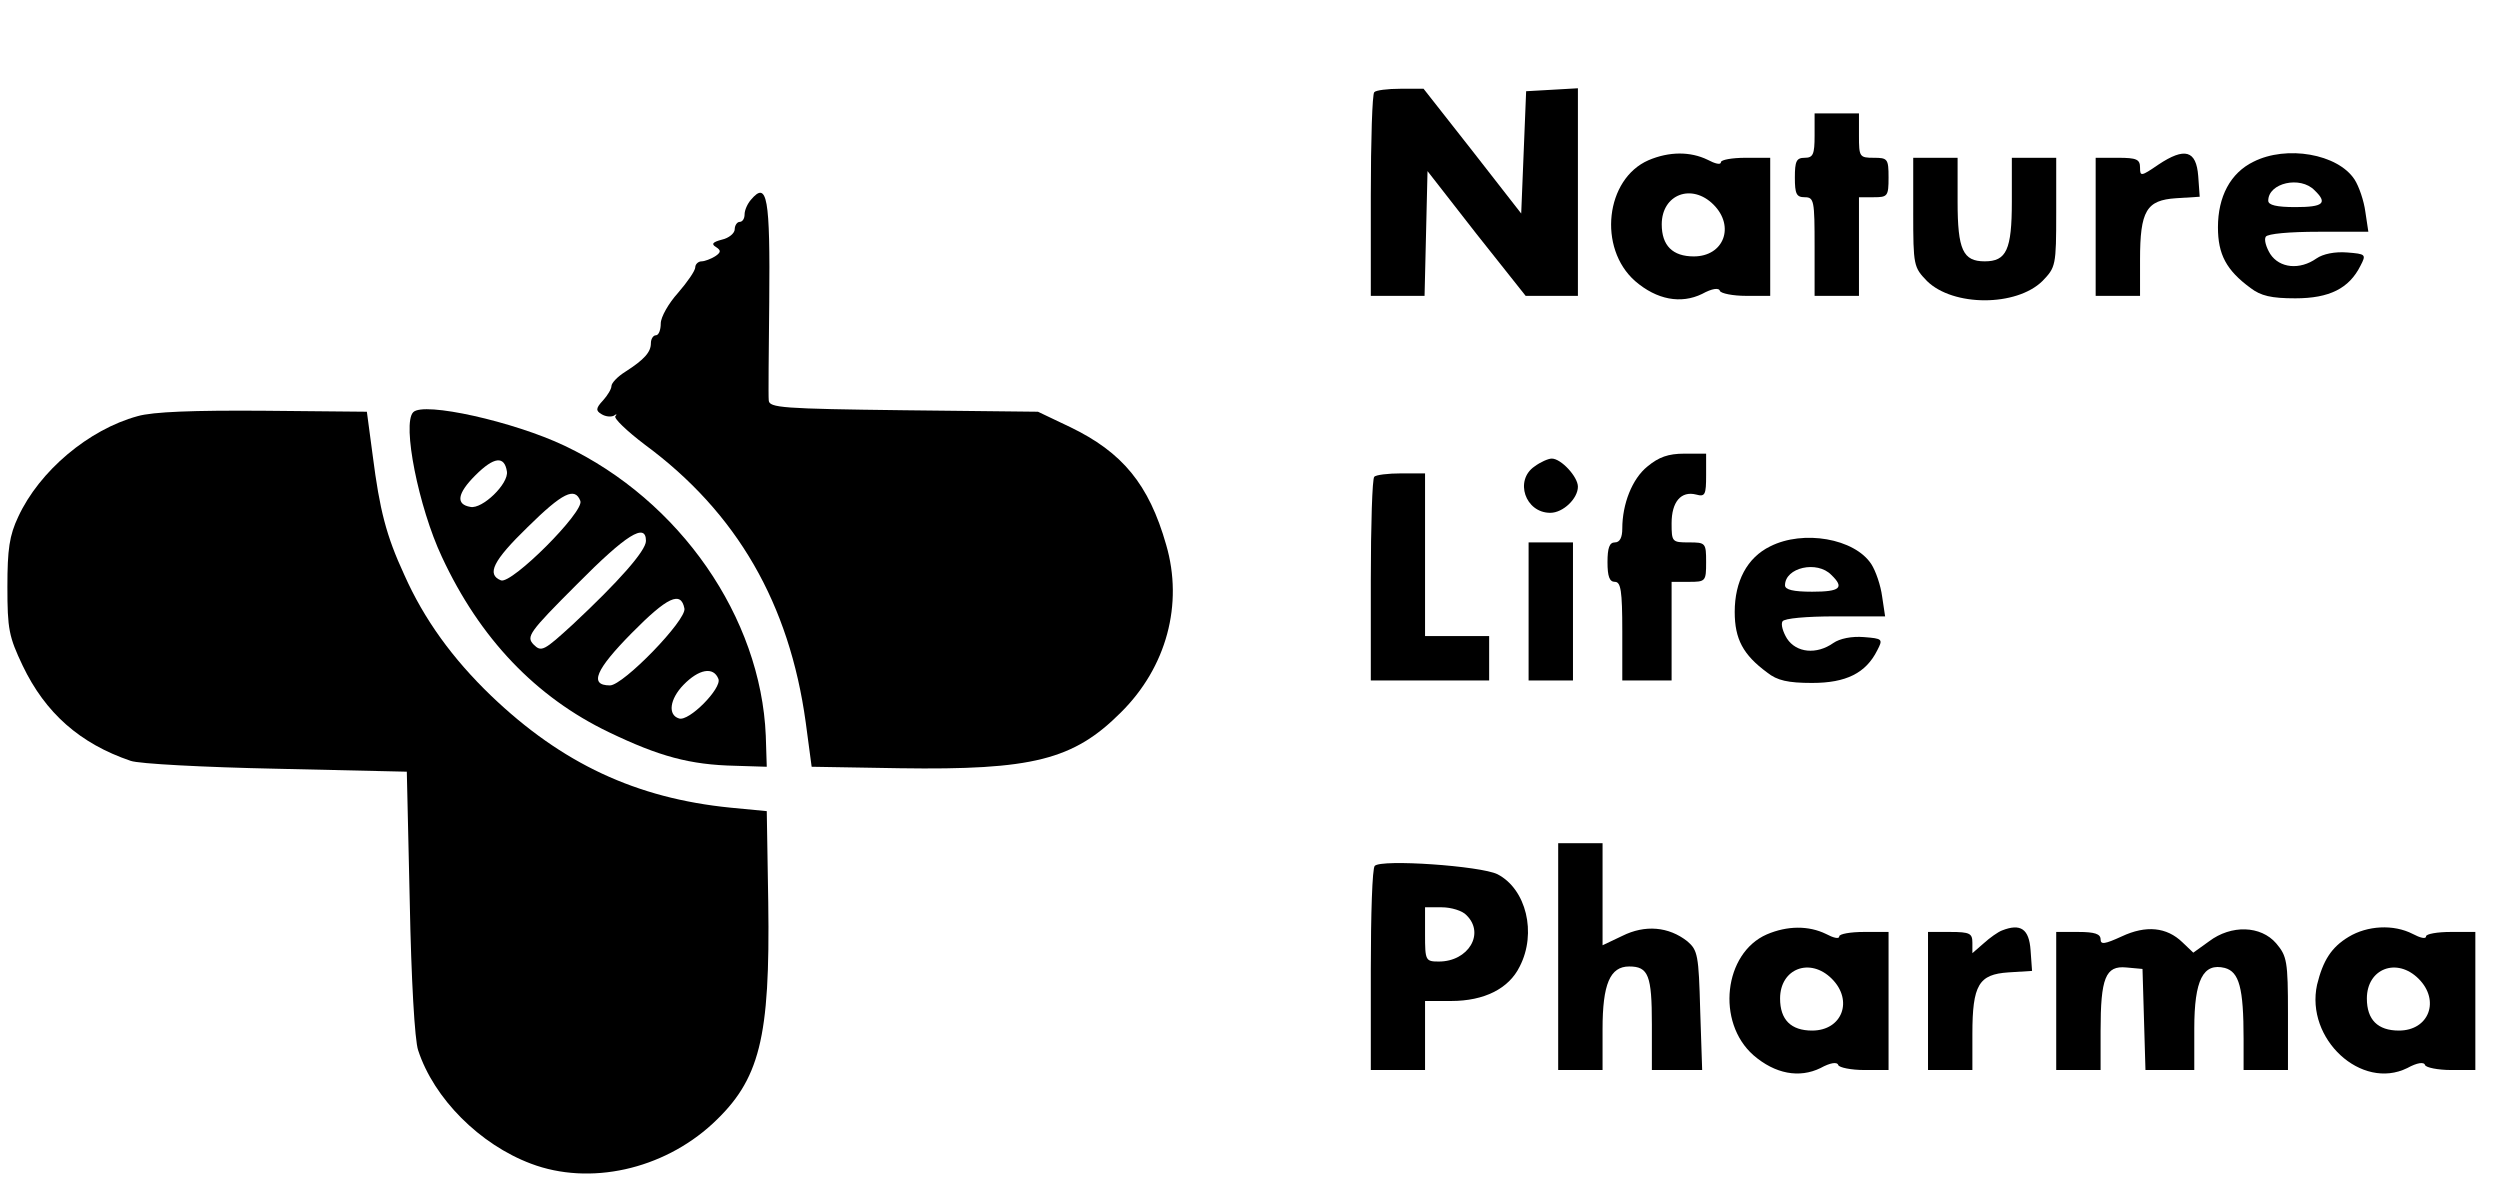
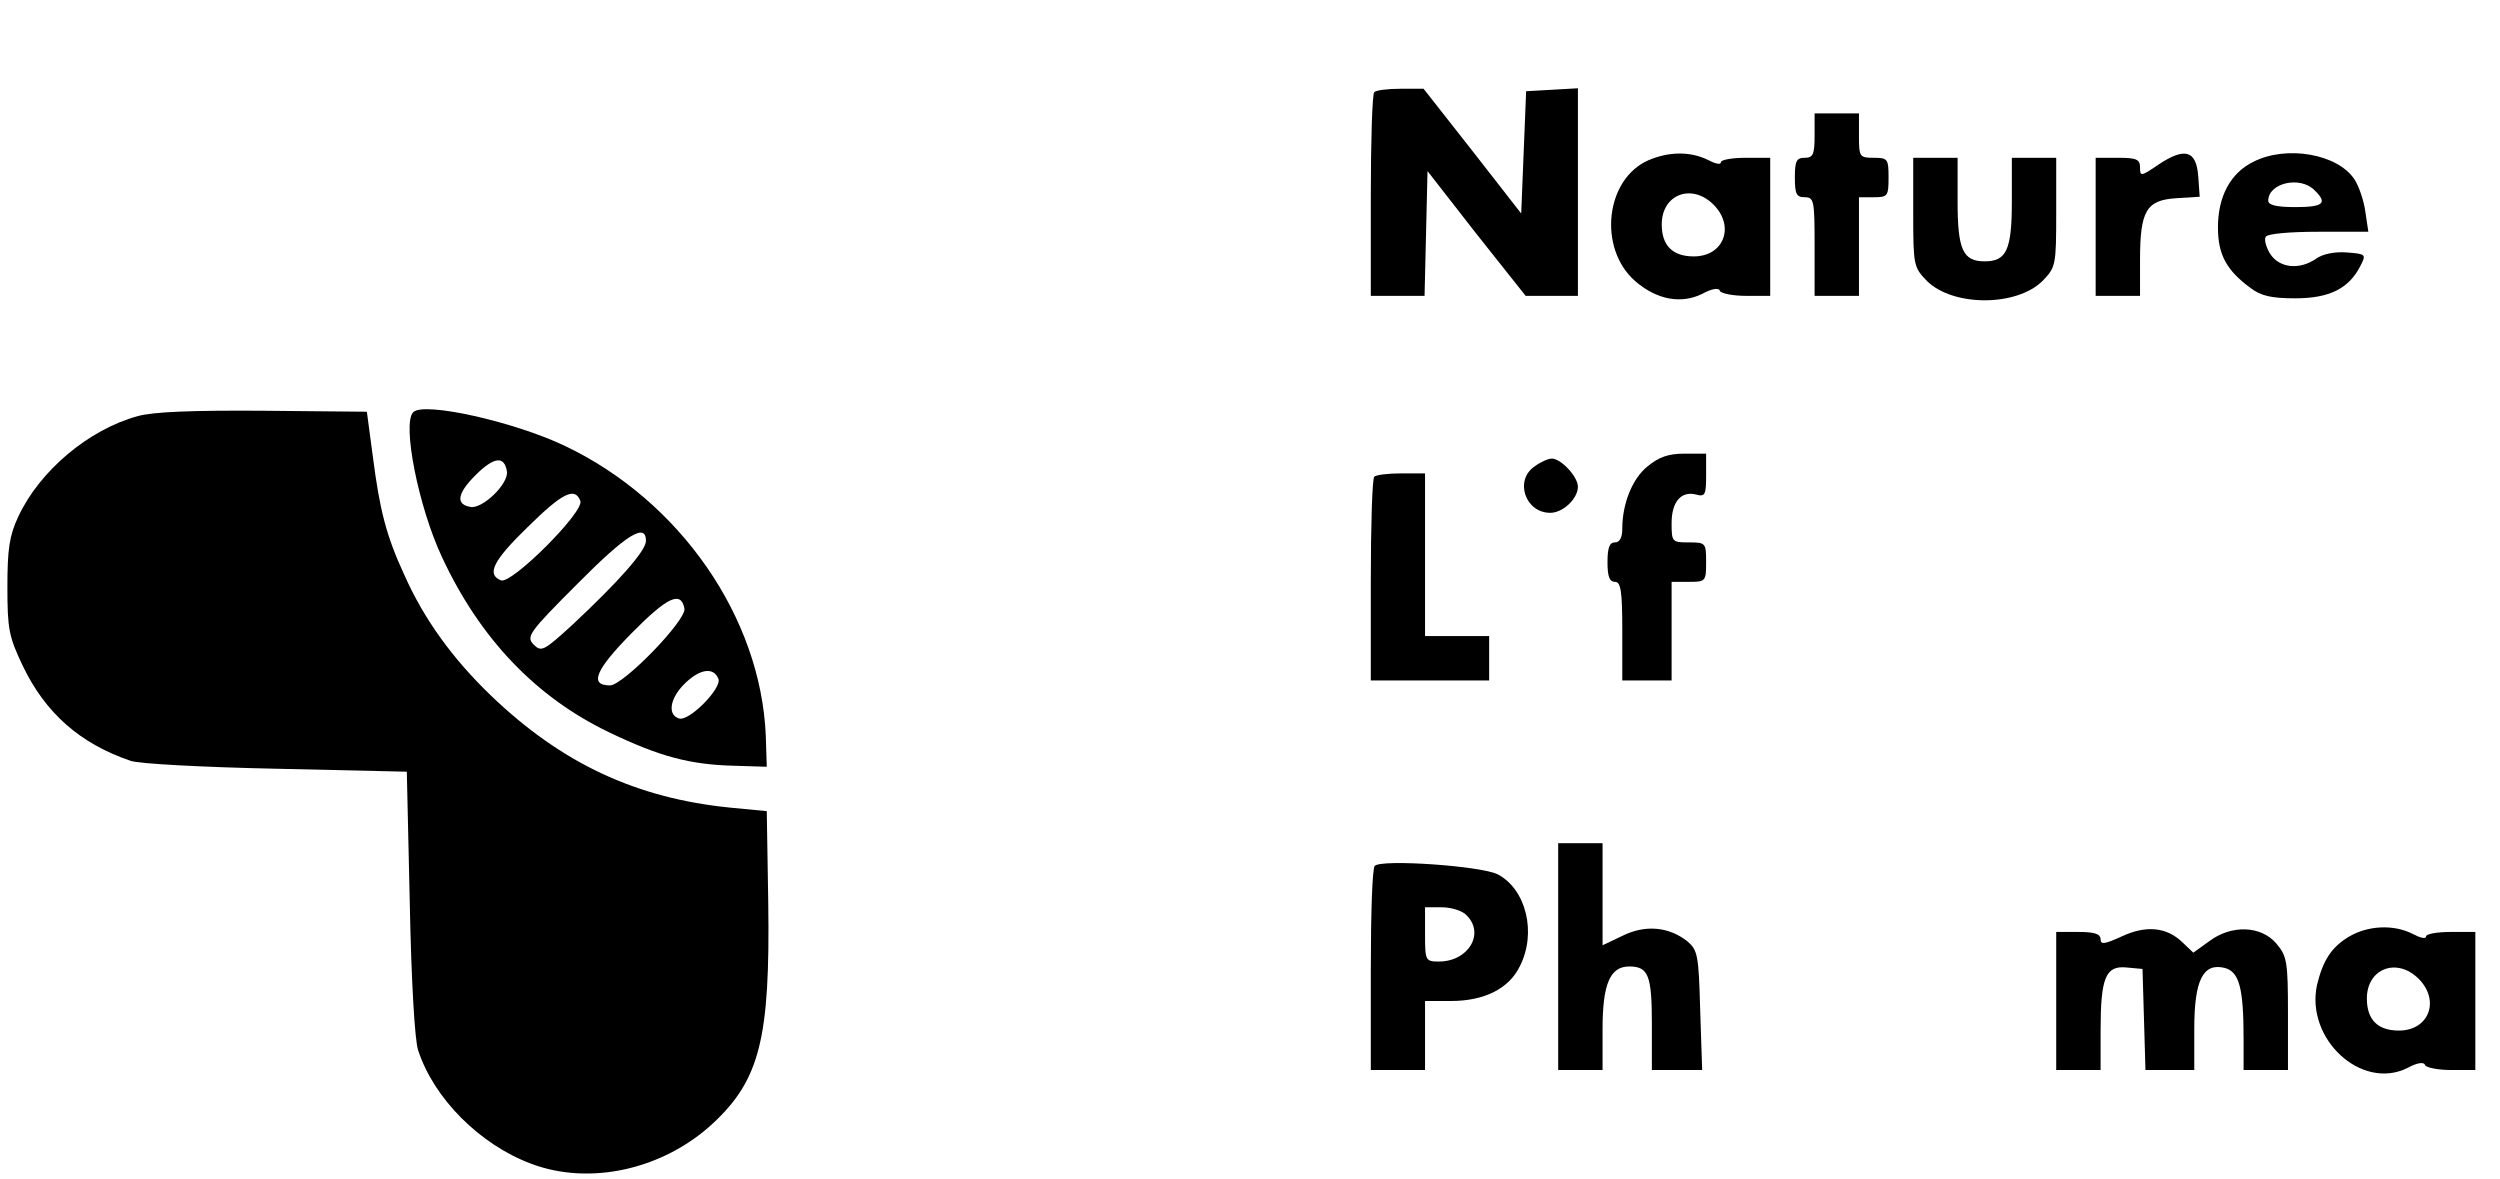
<svg xmlns="http://www.w3.org/2000/svg" version="1.0" width="507pt" height="239pt" viewBox="0 0 507 239" preserveAspectRatio="xMidYMid meet">
  <g transform="translate(0,239) scale(0.1,-0.1)" fill="#000000" stroke="none">
    <path d="M2787 2203 c-4 -3 -7 -98 -7 -210 l0 -203 55 0 54 0 3 126 3 127 99 -127 100 -126 53 0 53 0 0 211 0 210 -52 -3 -53 -3 -5 -124 -5 -124 -99 127 -99 126 -47 0 c-26 0 -50 -3 -53 -7z" />
    <path d="M3680 2115 c0 -38 -3 -45 -20 -45 -17 0 -20 -7 -20 -40 0 -33 3 -40 20 -40 19 0 20 -7 20 -100 l0 -100 45 0 45 0 0 100 0 100 30 0 c28 0 30 2 30 40 0 38 -2 40 -30 40 -29 0 -30 2 -30 45 l0 45 -45 0 -45 0 0 -45z" />
    <path d="M3343 2065 c-87 -38 -103 -178 -27 -245 44 -38 93 -47 136 -26 20 11 34 13 36 6 2 -5 26 -10 53 -10 l49 0 0 140 0 140 -50 0 c-27 0 -50 -4 -50 -9 0 -6 -12 -3 -27 5 -35 17 -78 17 -120 -1z m132 -90 c44 -44 21 -105 -40 -105 -43 0 -65 22 -65 65 0 61 61 84 105 40z" />
    <path d="M4377 2056 c-35 -24 -37 -24 -37 -6 0 17 -7 20 -45 20 l-45 0 0 -140 0 -140 45 0 45 0 0 73 c0 100 13 121 73 125 l48 3 -3 42 c-4 52 -27 59 -81 23z" />
    <path d="M4570 2062 c-47 -23 -72 -71 -72 -133 0 -55 17 -87 66 -123 21 -16 42 -21 91 -21 69 0 109 20 132 66 12 23 11 24 -27 27 -25 2 -49 -3 -62 -12 -34 -24 -75 -20 -94 9 -8 13 -13 29 -9 35 4 6 48 10 107 10 l101 0 -6 40 c-3 23 -13 52 -22 66 -34 52 -138 70 -205 36z m124 -58 c27 -26 18 -34 -39 -34 -38 0 -55 4 -55 13 0 36 65 51 94 21z" />
    <path d="M3880 1959 c0 -108 1 -111 28 -139 53 -52 181 -52 234 0 27 28 28 31 28 139 l0 111 -45 0 -45 0 0 -89 c0 -98 -11 -121 -55 -121 -44 0 -55 23 -55 121 l0 89 -45 0 -45 0 0 -111z" />
-     <path d="M1523 1985 c-7 -8 -13 -21 -13 -30 0 -8 -4 -15 -10 -15 -5 0 -10 -7 -10 -15 0 -8 -12 -18 -26 -21 -19 -5 -22 -9 -12 -15 11 -7 10 -11 -2 -19 -8 -5 -21 -10 -27 -10 -7 0 -13 -6 -13 -12 0 -7 -16 -30 -35 -52 -19 -21 -35 -49 -35 -62 0 -13 -4 -24 -10 -24 -5 0 -10 -7 -10 -16 0 -18 -13 -33 -52 -58 -16 -10 -28 -23 -28 -29 0 -6 -8 -19 -17 -29 -15 -16 -15 -21 -3 -28 8 -5 19 -6 25 -3 5 4 7 3 3 -1 -4 -4 23 -30 60 -58 187 -138 293 -323 326 -563 l12 -90 179 -3 c269 -4 352 17 448 113 93 92 127 220 92 340 -35 123 -89 188 -195 239 l-65 31 -272 3 c-247 3 -273 5 -274 20 -1 9 0 99 1 199 2 213 -4 247 -37 208z" />
    <path d="M279 1546 c-99 -27 -199 -111 -242 -204 -18 -38 -22 -66 -22 -142 0 -86 3 -101 31 -160 46 -96 116 -158 219 -193 16 -6 149 -13 295 -16 l265 -6 6 -265 c3 -156 10 -280 17 -300 32 -98 125 -191 229 -230 119 -45 267 -12 368 81 96 89 117 173 113 449 l-3 185 -73 7 c-192 19 -343 90 -486 227 -78 75 -136 155 -176 245 -37 80 -50 132 -64 241 l-12 90 -209 2 c-142 1 -225 -2 -256 -11z" />
    <path d="M838 1554 c-23 -23 11 -193 58 -293 77 -166 191 -285 339 -356 102 -49 164 -66 256 -68 l64 -2 -2 63 c-10 240 -174 477 -408 588 -103 49 -286 90 -307 68z m190 -120 c4 -25 -50 -77 -74 -72 -30 5 -27 27 10 64 38 38 59 40 64 8z m149 -60 c8 -22 -139 -169 -161 -161 -30 12 -16 40 54 108 71 70 96 82 107 53z m133 -81 c0 -20 -56 -83 -148 -169 -59 -54 -64 -57 -80 -41 -15 16 -10 24 88 122 100 101 140 126 140 88z m78 -137 c5 -23 -124 -156 -151 -156 -43 0 -29 32 44 106 73 74 100 86 107 50z m69 -143 c7 -19 -60 -87 -80 -80 -23 7 -19 39 9 68 31 32 61 38 71 12z" />
    <path d="M3341 1444 c-31 -25 -51 -76 -51 -126 0 -18 -5 -28 -15 -28 -11 0 -15 -11 -15 -40 0 -29 4 -40 15 -40 12 0 15 -18 15 -100 l0 -100 50 0 50 0 0 100 0 100 35 0 c34 0 35 1 35 40 0 39 -1 40 -35 40 -34 0 -35 1 -35 39 0 43 19 66 50 58 18 -5 20 0 20 39 l0 44 -44 0 c-33 0 -52 -7 -75 -26z" />
    <path d="M3112 1444 c-41 -28 -19 -94 32 -94 26 0 56 29 56 53 0 20 -34 57 -53 57 -7 0 -23 -7 -35 -16z" />
    <path d="M2787 1423 c-4 -3 -7 -98 -7 -210 l0 -203 120 0 120 0 0 45 0 45 -65 0 -65 0 0 165 0 165 -48 0 c-27 0 -52 -3 -55 -7z" />
-     <path d="M3590 1282 c-47 -23 -72 -71 -72 -133 0 -55 17 -87 66 -123 20 -16 42 -21 91 -21 69 0 109 20 132 66 12 23 11 24 -27 27 -25 2 -49 -3 -62 -12 -34 -24 -75 -20 -94 9 -8 13 -13 29 -9 35 4 6 48 10 107 10 l101 0 -6 40 c-3 23 -13 52 -22 66 -34 52 -138 70 -205 36z m124 -58 c27 -26 18 -34 -39 -34 -38 0 -55 4 -55 13 0 36 65 51 94 21z" />
-     <path d="M3100 1150 l0 -140 45 0 45 0 0 140 0 140 -45 0 -45 0 0 -140z" />
    <path d="M3160 450 l0 -230 45 0 45 0 0 83 c0 91 15 127 54 127 39 0 46 -18 46 -117 l0 -93 51 0 51 0 -4 121 c-3 112 -5 122 -26 140 -38 30 -86 34 -132 11 l-40 -19 0 103 0 104 -45 0 -45 0 0 -230z" />
    <path d="M2788 634 c-5 -4 -8 -99 -8 -211 l0 -203 55 0 55 0 0 70 0 70 53 0 c67 0 117 25 139 70 35 68 13 157 -45 187 -34 17 -236 31 -249 17z m186 -100 c38 -37 4 -94 -56 -94 -27 0 -28 2 -28 55 l0 55 34 0 c19 0 42 -7 50 -16z" />
-     <path d="M3583 495 c-87 -38 -103 -178 -27 -245 44 -38 93 -47 136 -26 20 11 34 13 36 6 2 -5 26 -10 53 -10 l49 0 0 140 0 140 -50 0 c-27 0 -50 -4 -50 -9 0 -6 -12 -3 -27 5 -35 17 -78 17 -120 -1z m132 -90 c44 -44 21 -105 -40 -105 -43 0 -65 22 -65 65 0 61 61 84 105 40z" />
-     <path d="M4060 503 c-8 -3 -25 -15 -37 -26 l-23 -20 0 21 c0 19 -5 22 -45 22 l-45 0 0 -140 0 -140 45 0 45 0 0 73 c0 100 13 121 73 125 l48 3 -3 42 c-3 43 -20 55 -58 40z" />
    <path d="M4303 491 c-35 -16 -43 -17 -43 -6 0 11 -12 15 -45 15 l-45 0 0 -140 0 -140 45 0 45 0 0 79 c0 108 10 133 52 129 l33 -3 3 -102 3 -103 49 0 50 0 0 84 c0 99 18 134 62 123 29 -8 38 -40 38 -144 l0 -63 45 0 45 0 0 114 c0 107 -2 117 -24 143 -31 36 -91 38 -136 4 l-32 -23 -22 21 c-32 31 -74 35 -123 12z" />
    <path d="M4763 490 c-35 -21 -52 -48 -64 -97 -24 -110 90 -215 183 -169 20 11 34 13 36 6 2 -5 26 -10 53 -10 l49 0 0 140 0 140 -50 0 c-27 0 -50 -4 -50 -9 0 -6 -12 -3 -27 5 -39 20 -92 17 -130 -6z m142 -85 c44 -44 21 -105 -40 -105 -43 0 -65 22 -65 65 0 61 61 84 105 40z" />
  </g>
</svg>